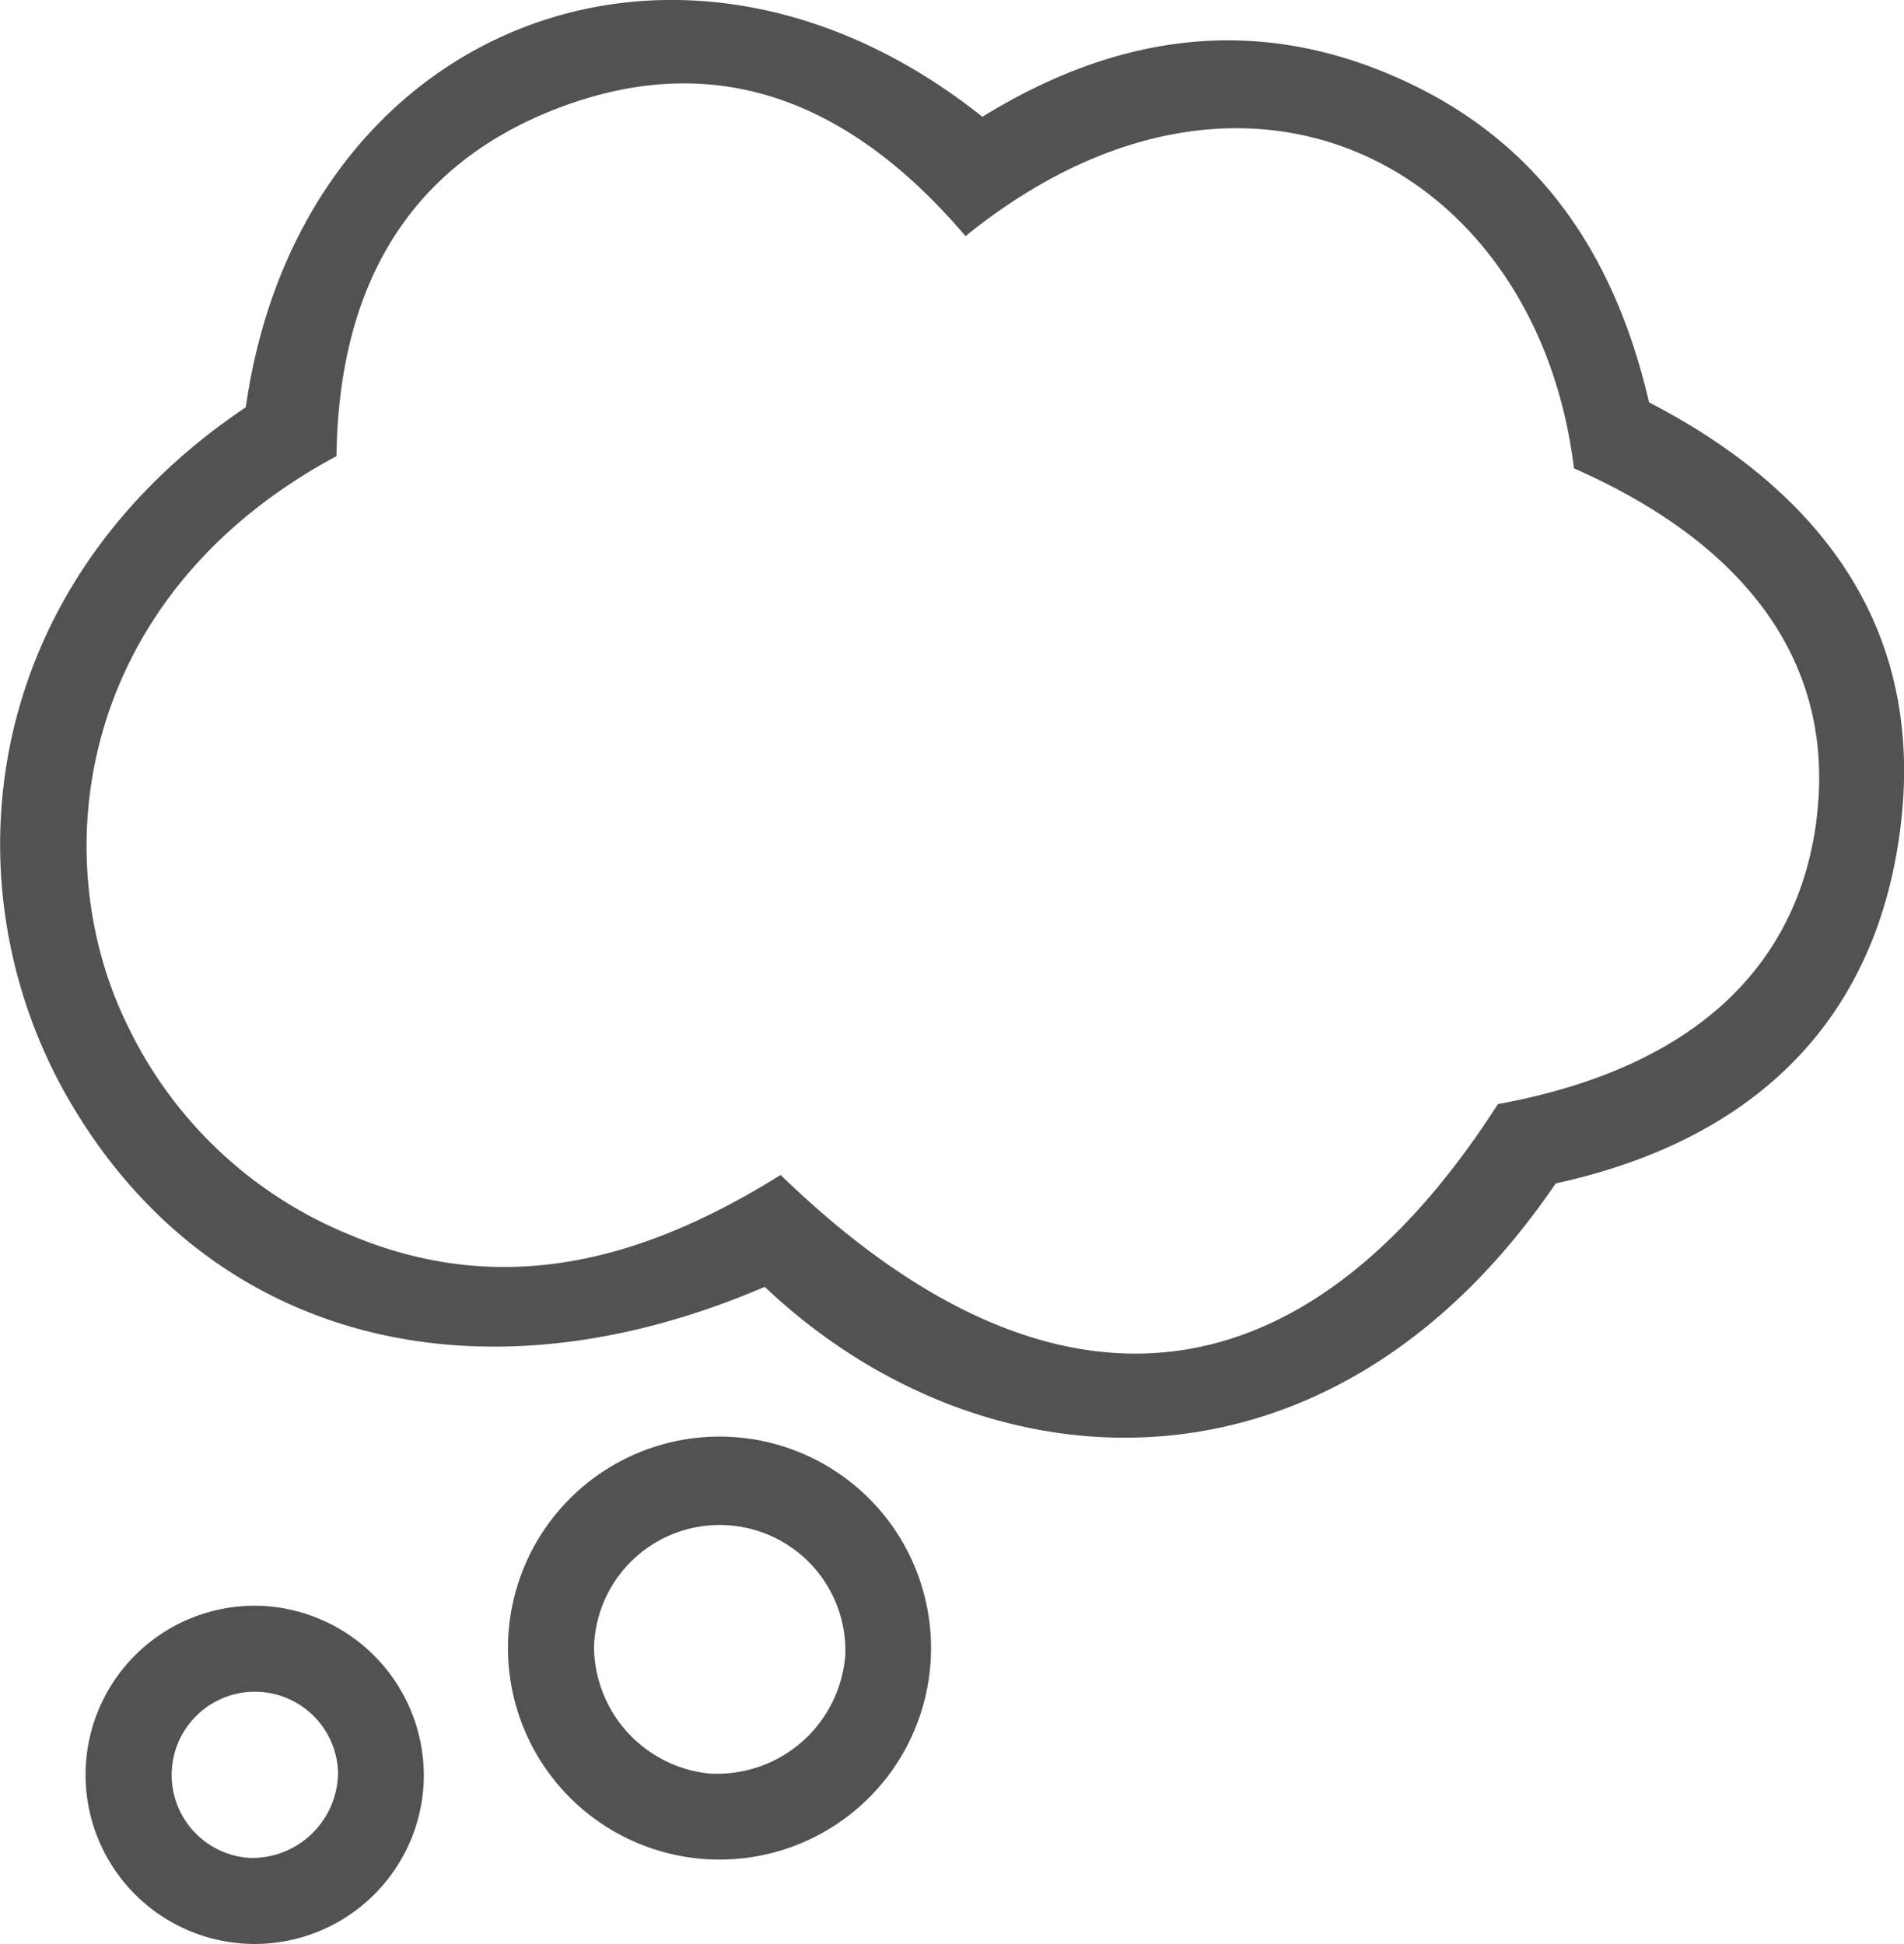
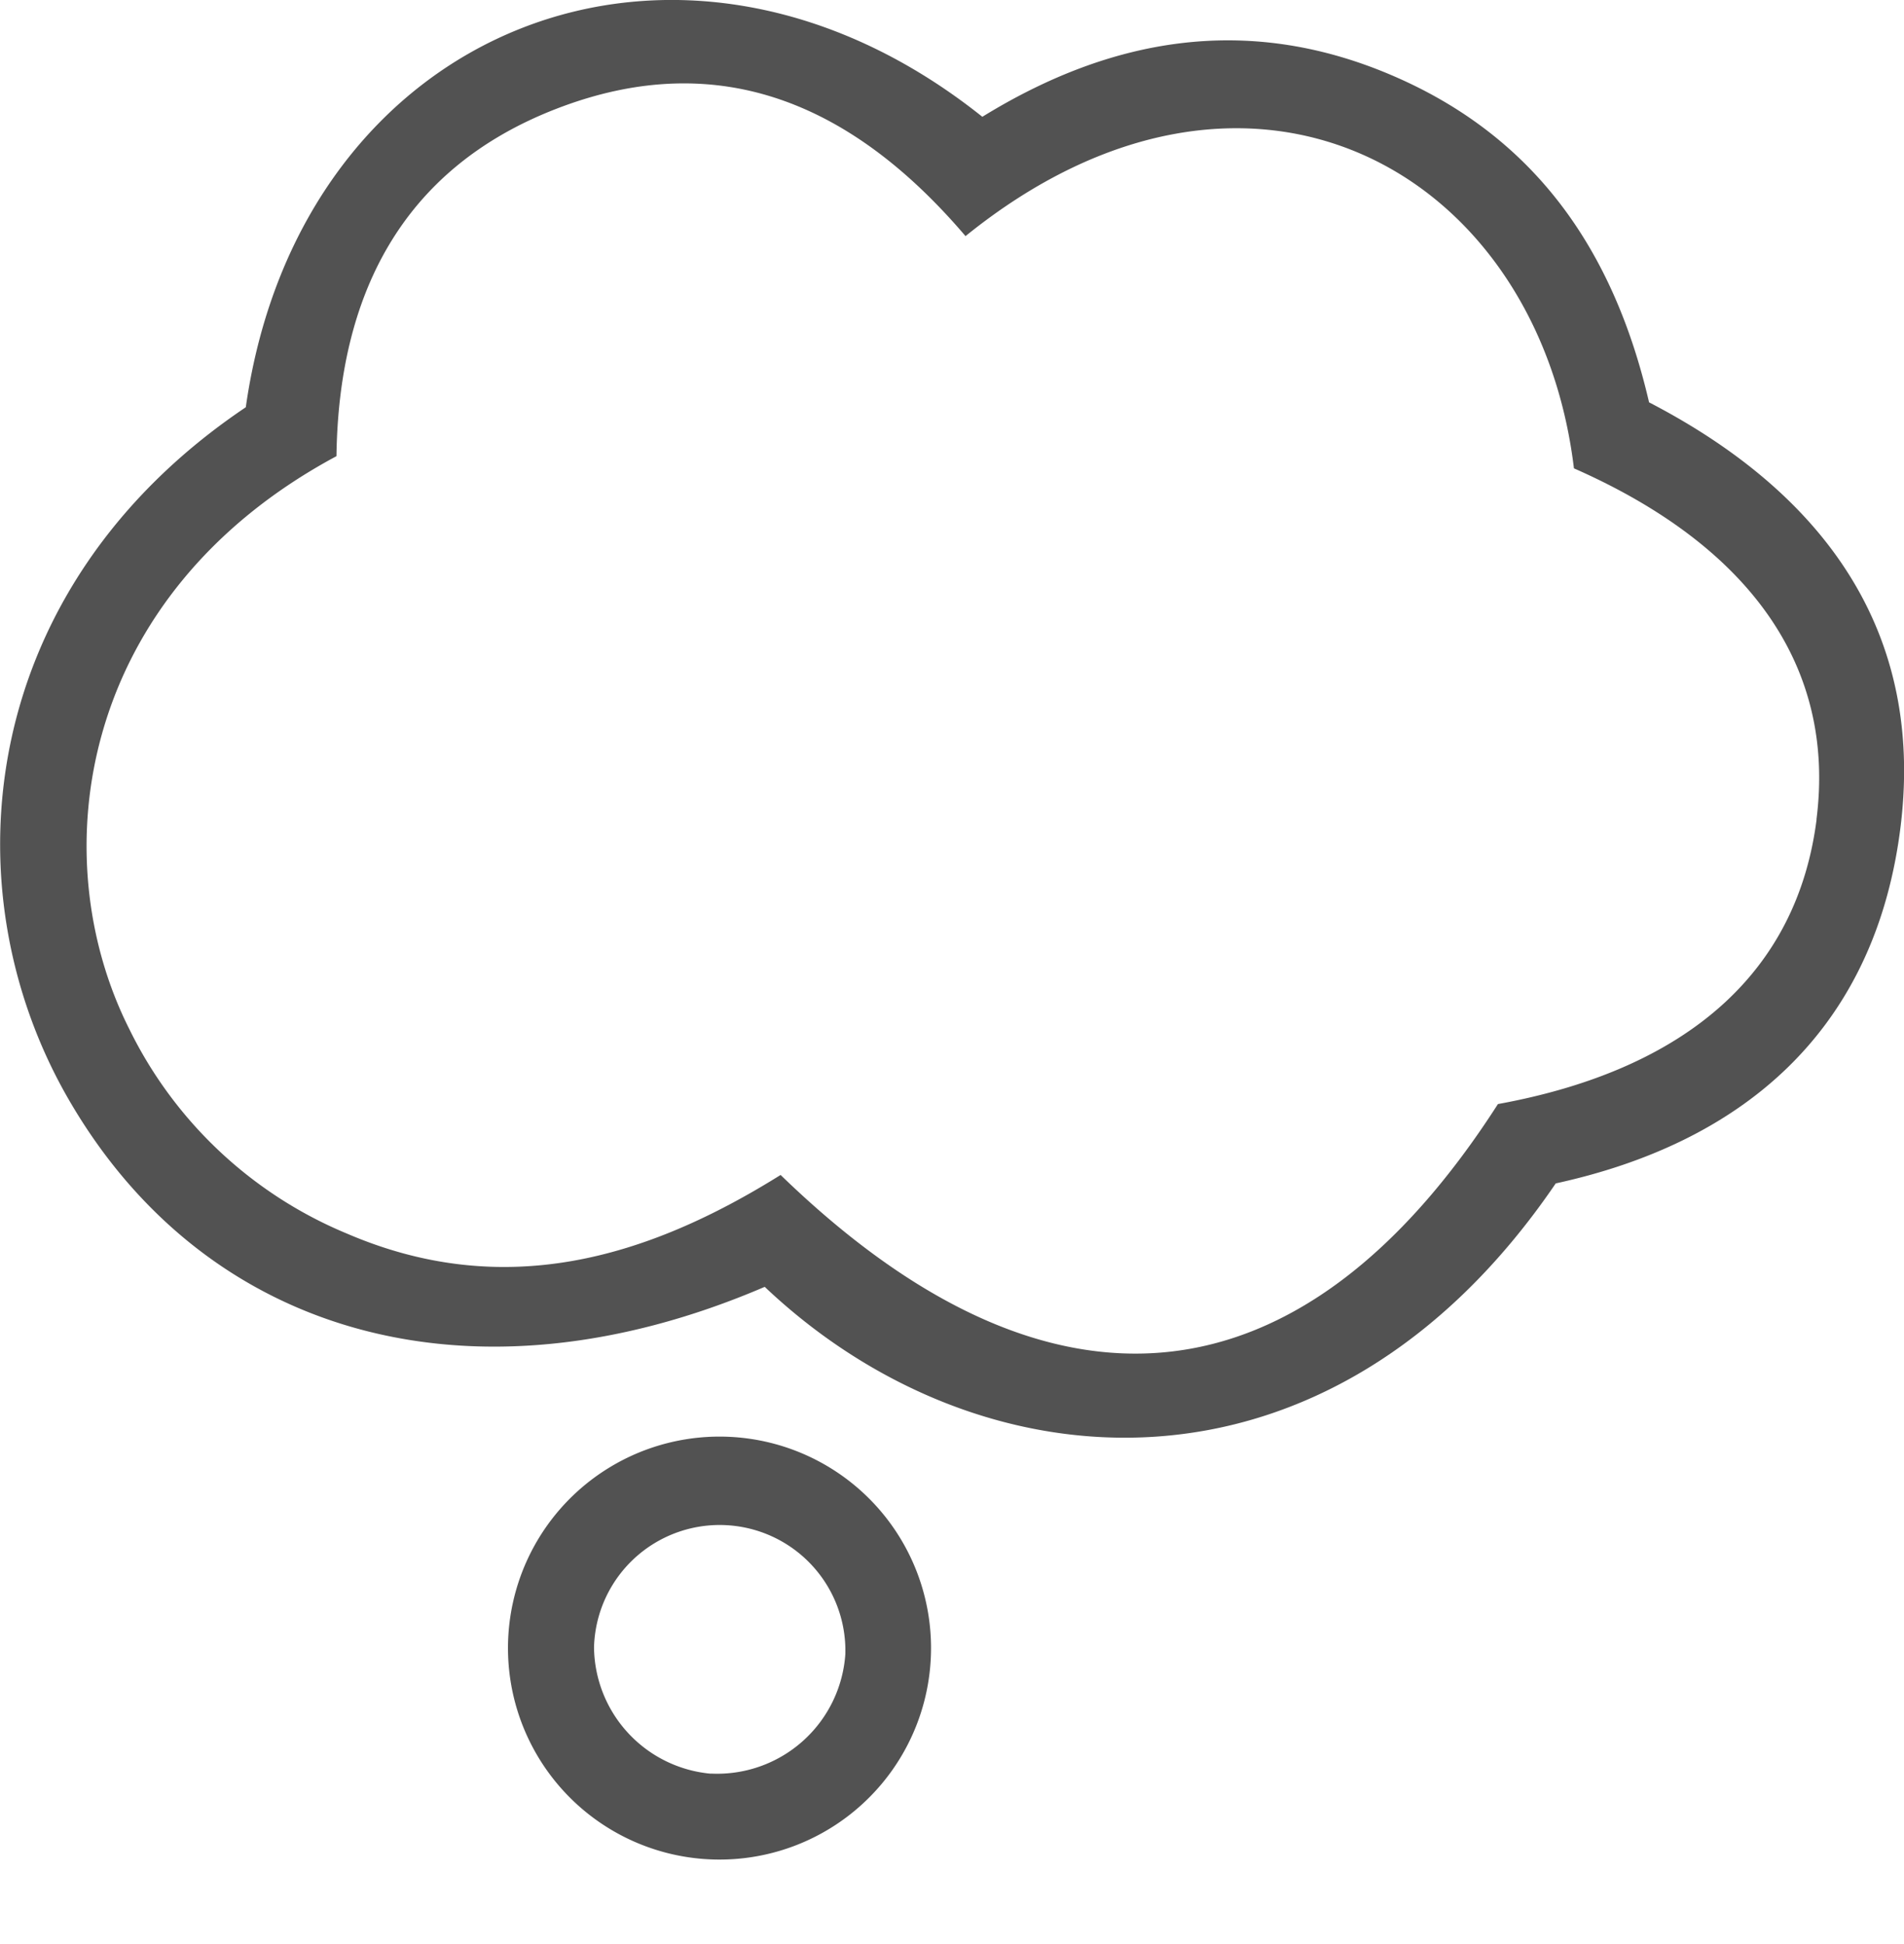
<svg xmlns="http://www.w3.org/2000/svg" width="50.002" height="51.059" viewBox="0 0 50.002 51.059">
  <g id="Group_54" data-name="Group 54" transform="translate(-383.953 -195.018)">
    <path id="Path_43" data-name="Path 43" d="M427.26,205.586c-.929-4-3-7-6.8-8.609s-7.373-.948-10.709,1.109c-7.955-6.352-17.923-2.376-19.343,7.629-7.029,4.725-7.875,12.611-4.649,18.186,3.617,6.251,10.656,8.191,18.277,4.918,5.655,5.361,14.817,6.037,20.773-2.717,4.858-1.059,8.2-3.91,8.991-8.909C434.659,211.772,431.939,208.013,427.26,205.586Zm4.4,10.951c-.507,4-3.382,6.572-8.369,7.481-5.139,8.015-11.755,8.732-18.838,1.862-3.5,2.187-7.254,3.315-11.382,1.543a11.1,11.1,0,0,1-5.72-5.37c-2.3-4.562-1.346-11.412,5.438-15.053.056-4.162,1.663-7.532,5.774-9.124,4.375-1.694,7.887-.013,10.746,3.344,7.446-6.02,15.036-1.723,15.978,6.1C429.955,209.376,432.161,212.563,431.657,216.537Z" fill="#525252" />
    <path id="Path_44" data-name="Path 44" d="M413.816,263a5.555,5.555,0,1,0,5.285,5.675A5.554,5.554,0,0,0,413.816,263Zm-.495,8.848a3.37,3.37,0,0,1-3.069-3.322,3.3,3.3,0,1,1,6.6.181A3.373,3.373,0,0,1,413.321,271.845Z" transform="translate(-10.699 -30.241)" fill="#525252" />
-     <path id="Path_45" data-name="Path 45" d="M392.6,271a4.442,4.442,0,1,0,4.28,4.53A4.465,4.465,0,0,0,392.6,271Zm-.215,6.625a2.185,2.185,0,1,1,2.242-2.266A2.258,2.258,0,0,1,392.381,277.622Z" transform="translate(-1.797 -33.802)" fill="#525252" />
  </g>
</svg>